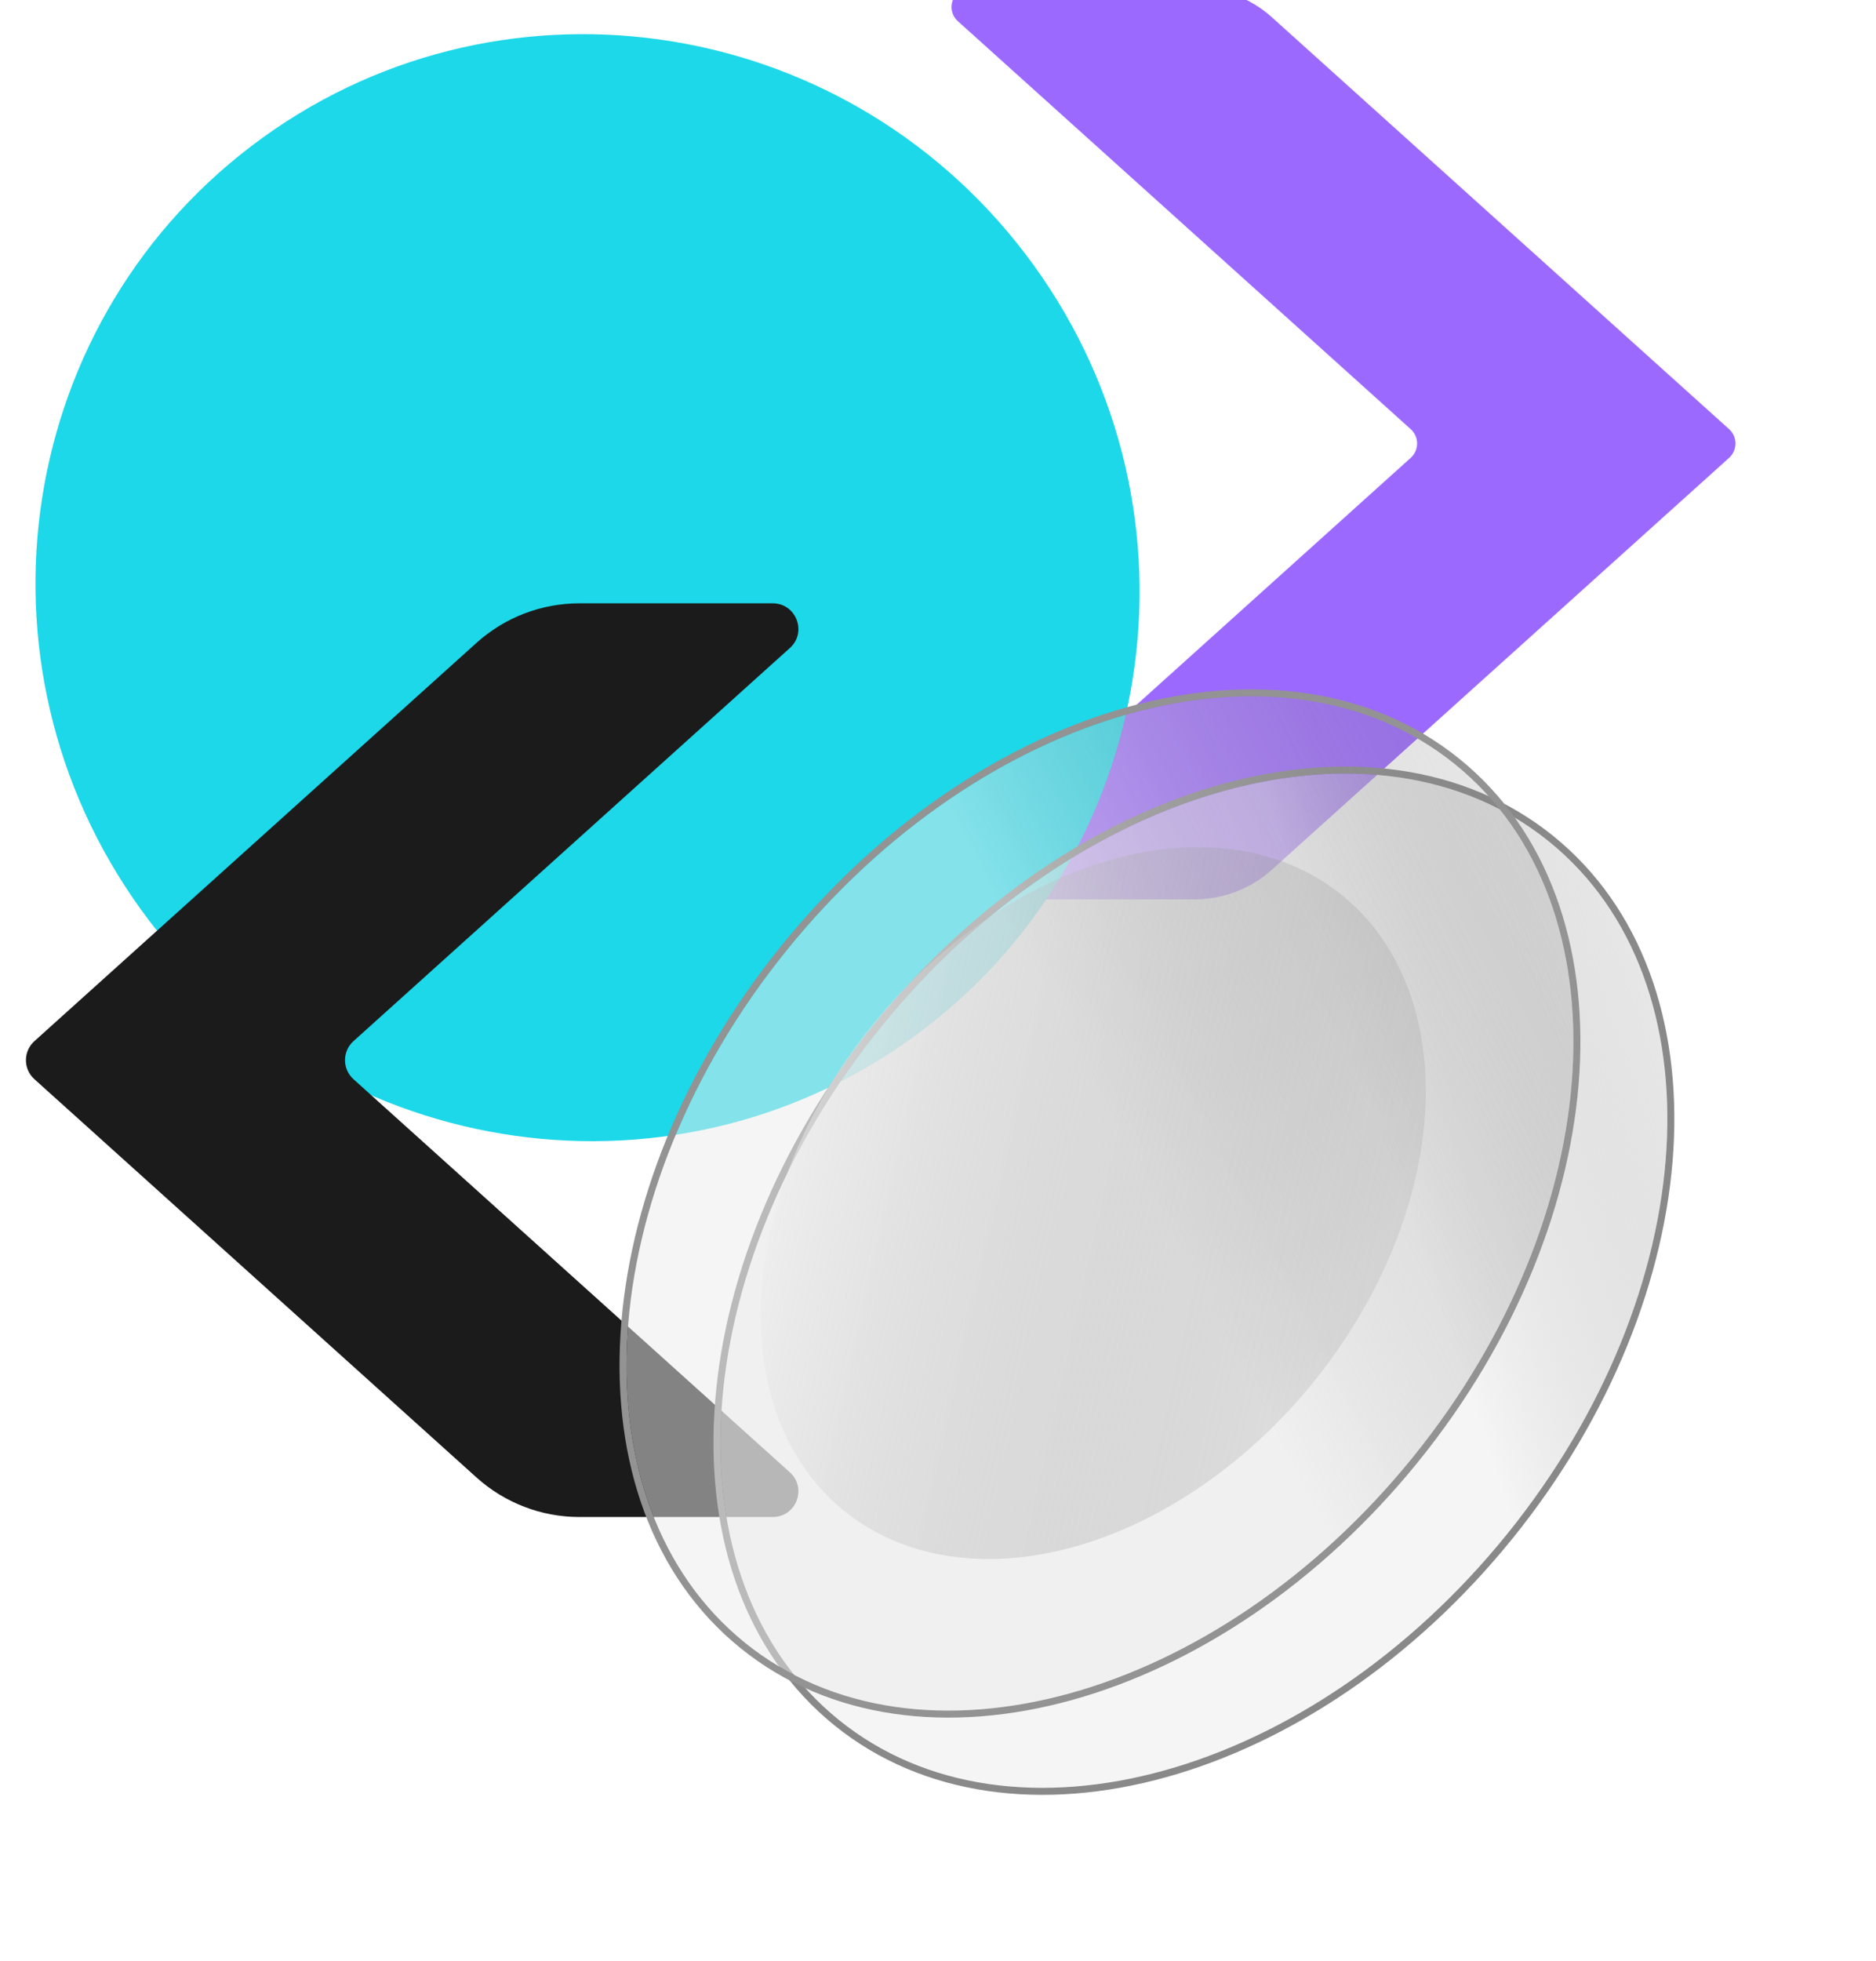
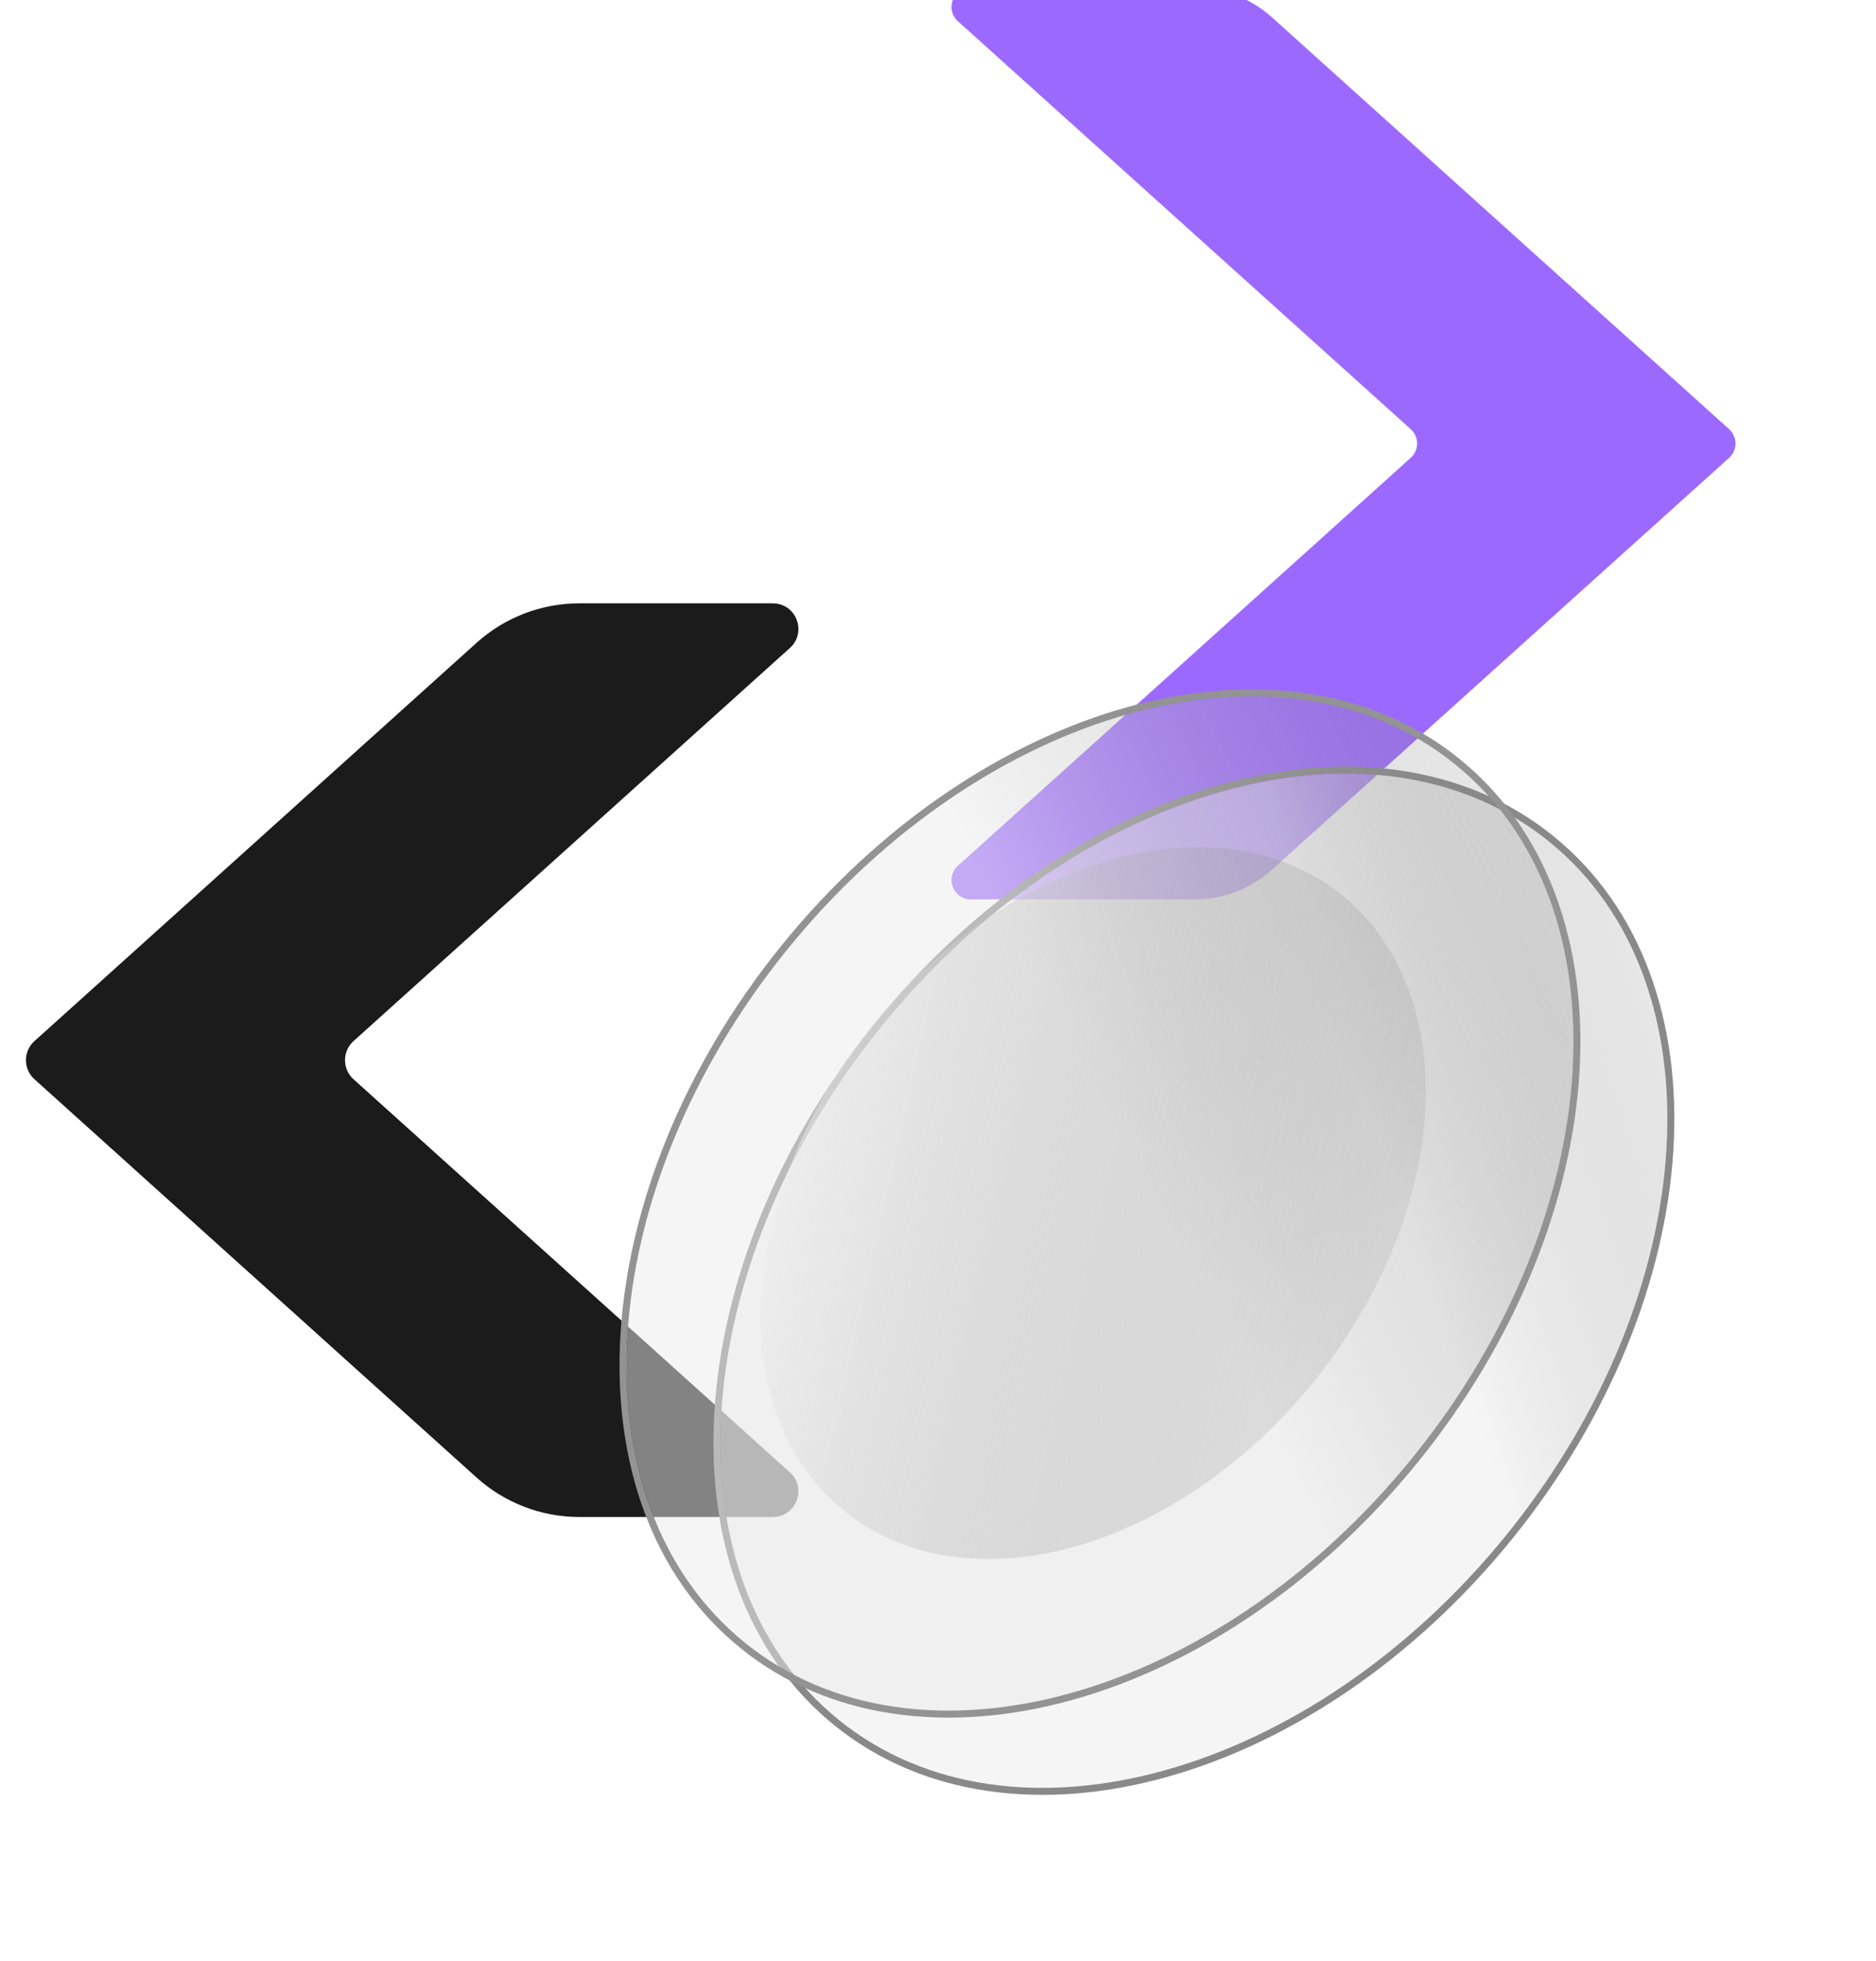
<svg xmlns="http://www.w3.org/2000/svg" width="134" height="140" viewBox="0 0 134 140" fill="none">
  <g id="Group 1533208216">
    <g id="Group 1533208911">
      <g id="Group 1533208143">
        <g id="Group 1533208135">
          <path id="Union" d="M100.766 32.687C101.374 32.14 101.374 31.187 100.766 30.64L68.424 1.518C67.486 0.673 68.083 -0.883 69.345 -0.883H85.327C87.369 -0.883 89.339 -0.127 90.856 1.239L123.508 30.64C124.115 31.187 124.115 32.14 123.508 32.687L90.856 62.087C89.339 63.453 87.369 64.21 85.327 64.21H69.345C68.083 64.21 67.486 62.653 68.424 61.809L100.766 32.687Z" fill="#9C69FF" />
        </g>
        <g id="Group 1533208136">
          <g id="Group 1533208123">
-             <path id="Ellipse 7414" d="M73.253 18.15C86.507 35.569 83.243 60.347 65.964 73.495C48.685 86.642 23.934 83.18 10.68 65.762C-2.573 48.343 0.69 23.565 17.969 10.418C35.248 -2.73 59.999 0.732 73.253 18.15Z" fill="#1CD8E9" />
-           </g>
+             </g>
        </g>
        <path id="Union_2" d="M25.249 74.33C24.442 75.057 24.442 76.322 25.249 77.049L56.42 105.116C57.666 106.238 56.872 108.305 55.196 108.305L41.385 108.305C38.672 108.305 36.056 107.301 34.04 105.486L2.459 77.049C1.651 76.322 1.651 75.056 2.459 74.33L34.04 45.893C36.056 44.078 38.672 43.074 41.385 43.074L55.196 43.074C56.872 43.074 57.666 45.141 56.42 46.263L25.249 74.33Z" fill="#1B1B1B" />
      </g>
      <g id="Group 1430103957">
        <g id="Group 1533208178">
          <g id="Vector" filter="url(#filter0_b_12977_82471)">
            <path d="M59.916 122.79C72.268 132.782 93.638 126.845 107.646 109.529C121.654 92.213 122.996 70.075 110.643 60.082C98.29 50.089 76.92 56.026 62.912 73.342C48.904 90.658 47.563 112.797 59.916 122.79Z" fill="url(#paint0_linear_12977_82471)" fill-opacity="0.5" />
            <path d="M59.758 122.984C66.014 128.044 74.534 129.056 83.227 126.641C91.92 124.226 100.807 118.38 107.84 109.686C114.873 100.992 118.733 91.08 119.279 82.074C119.825 73.069 117.056 64.948 110.8 59.887C104.544 54.827 96.024 53.815 87.331 56.23C78.638 58.645 69.751 64.491 62.718 73.185C55.685 81.879 51.825 91.791 51.279 100.797C50.733 109.802 53.503 117.923 59.758 122.984Z" stroke="#898989" stroke-width="0.5" />
          </g>
          <g id="Vector_2" filter="url(#filter1_b_12977_82471)">
            <path d="M53.205 117.276C65.558 127.268 86.928 121.332 100.935 104.015C114.943 86.699 116.285 64.561 103.932 54.568C91.579 44.575 70.21 50.512 56.202 67.828C42.194 85.144 40.852 107.283 53.205 117.276Z" fill="url(#paint1_linear_12977_82471)" fill-opacity="0.5" />
            <path d="M53.048 117.47C59.303 122.53 67.824 123.542 76.517 121.127C85.21 118.712 94.097 112.866 101.13 104.172C108.163 95.479 112.023 85.566 112.569 76.56C113.114 67.555 110.345 59.434 104.089 54.373C97.834 49.313 89.313 48.301 80.621 50.716C71.928 53.131 63.04 58.977 56.008 67.671C48.975 76.365 45.114 86.277 44.569 95.283C44.023 104.288 46.792 112.41 53.048 117.47Z" stroke="#939393" stroke-width="0.5" />
          </g>
          <g id="Group 1533208029" filter="url(#filter2_b_12977_82471)">
            <ellipse id="Ellipse 7460" cx="78.084" cy="85.895" rx="20.27" ry="28.273" transform="rotate(38.971 78.084 85.895)" fill="url(#paint2_linear_12977_82471)" fill-opacity="0.5" />
          </g>
        </g>
      </g>
    </g>
  </g>
  <defs>
    <filter id="filter0_b_12977_82471" x="40.962" y="44.73" width="88.634" height="93.412" filterUnits="userSpaceOnUse" color-interpolation-filters="sRGB">
      <feFlood flood-opacity="0" result="BackgroundImageFix" />
      <feGaussianBlur in="BackgroundImageFix" stdDeviation="5" />
      <feComposite in2="SourceAlpha" operator="in" result="effect1_backgroundBlur_12977_82471" />
      <feBlend mode="normal" in="SourceGraphic" in2="effect1_backgroundBlur_12977_82471" result="shape" />
    </filter>
    <filter id="filter1_b_12977_82471" x="34.252" y="39.216" width="88.634" height="93.412" filterUnits="userSpaceOnUse" color-interpolation-filters="sRGB">
      <feFlood flood-opacity="0" result="BackgroundImageFix" />
      <feGaussianBlur in="BackgroundImageFix" stdDeviation="5" />
      <feComposite in2="SourceAlpha" operator="in" result="effect1_backgroundBlur_12977_82471" />
      <feBlend mode="normal" in="SourceGraphic" in2="effect1_backgroundBlur_12977_82471" result="shape" />
    </filter>
    <filter id="filter2_b_12977_82471" x="44.324" y="50.48" width="67.52" height="70.829" filterUnits="userSpaceOnUse" color-interpolation-filters="sRGB">
      <feFlood flood-opacity="0" result="BackgroundImageFix" />
      <feGaussianBlur in="BackgroundImageFix" stdDeviation="5" />
      <feComposite in2="SourceAlpha" operator="in" result="effect1_backgroundBlur_12977_82471" />
      <feBlend mode="normal" in="SourceGraphic" in2="effect1_backgroundBlur_12977_82471" result="shape" />
    </filter>
    <linearGradient id="paint0_linear_12977_82471" x1="90.655" y1="57.798" x2="122.646" y2="46.861" gradientUnits="userSpaceOnUse">
      <stop stop-color="#EBEBEB" />
      <stop offset="1" stop-color="#393939" stop-opacity="0" />
    </linearGradient>
    <linearGradient id="paint1_linear_12977_82471" x1="67.238" y1="56.427" x2="118.342" y2="30.009" gradientUnits="userSpaceOnUse">
      <stop stop-color="#EBEBEB" />
      <stop offset="1" stop-color="#393939" stop-opacity="0" />
    </linearGradient>
    <linearGradient id="paint2_linear_12977_82471" x1="60.026" y1="98.746" x2="110.718" y2="73.683" gradientUnits="userSpaceOnUse">
      <stop stop-color="#EBEBEB" />
      <stop offset="1" stop-color="#393939" stop-opacity="0" />
    </linearGradient>
  </defs>
</svg>